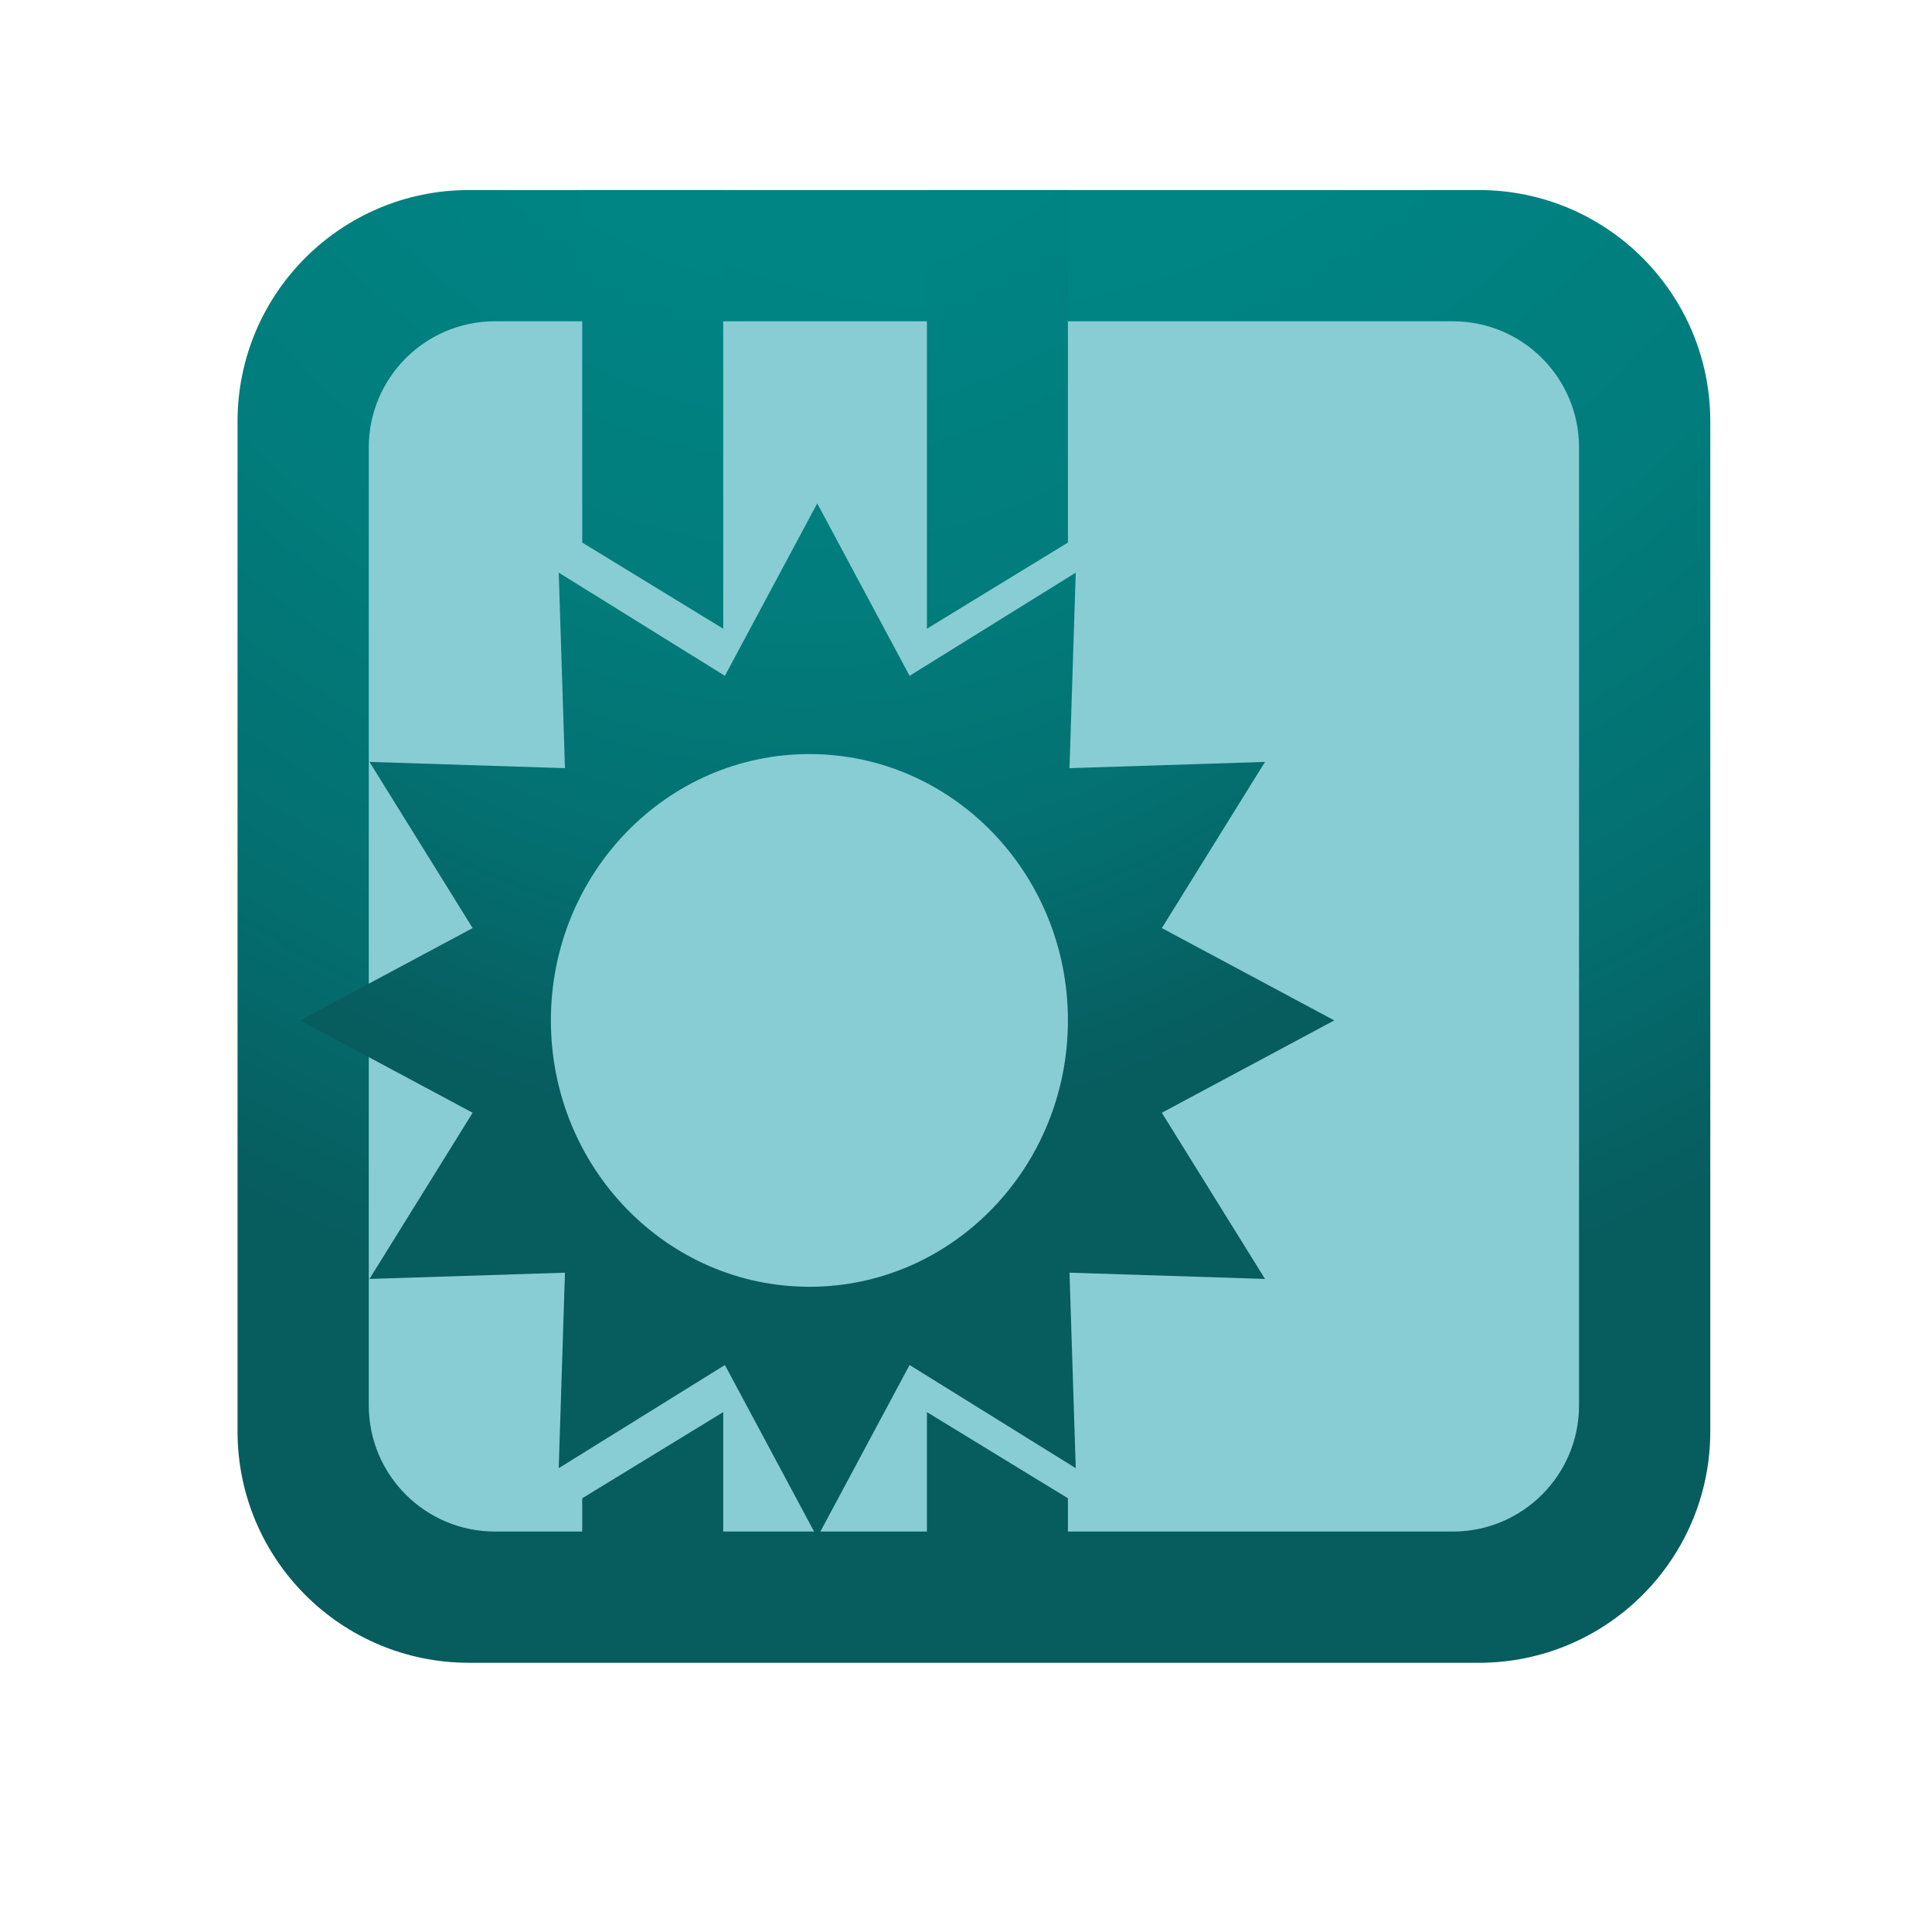
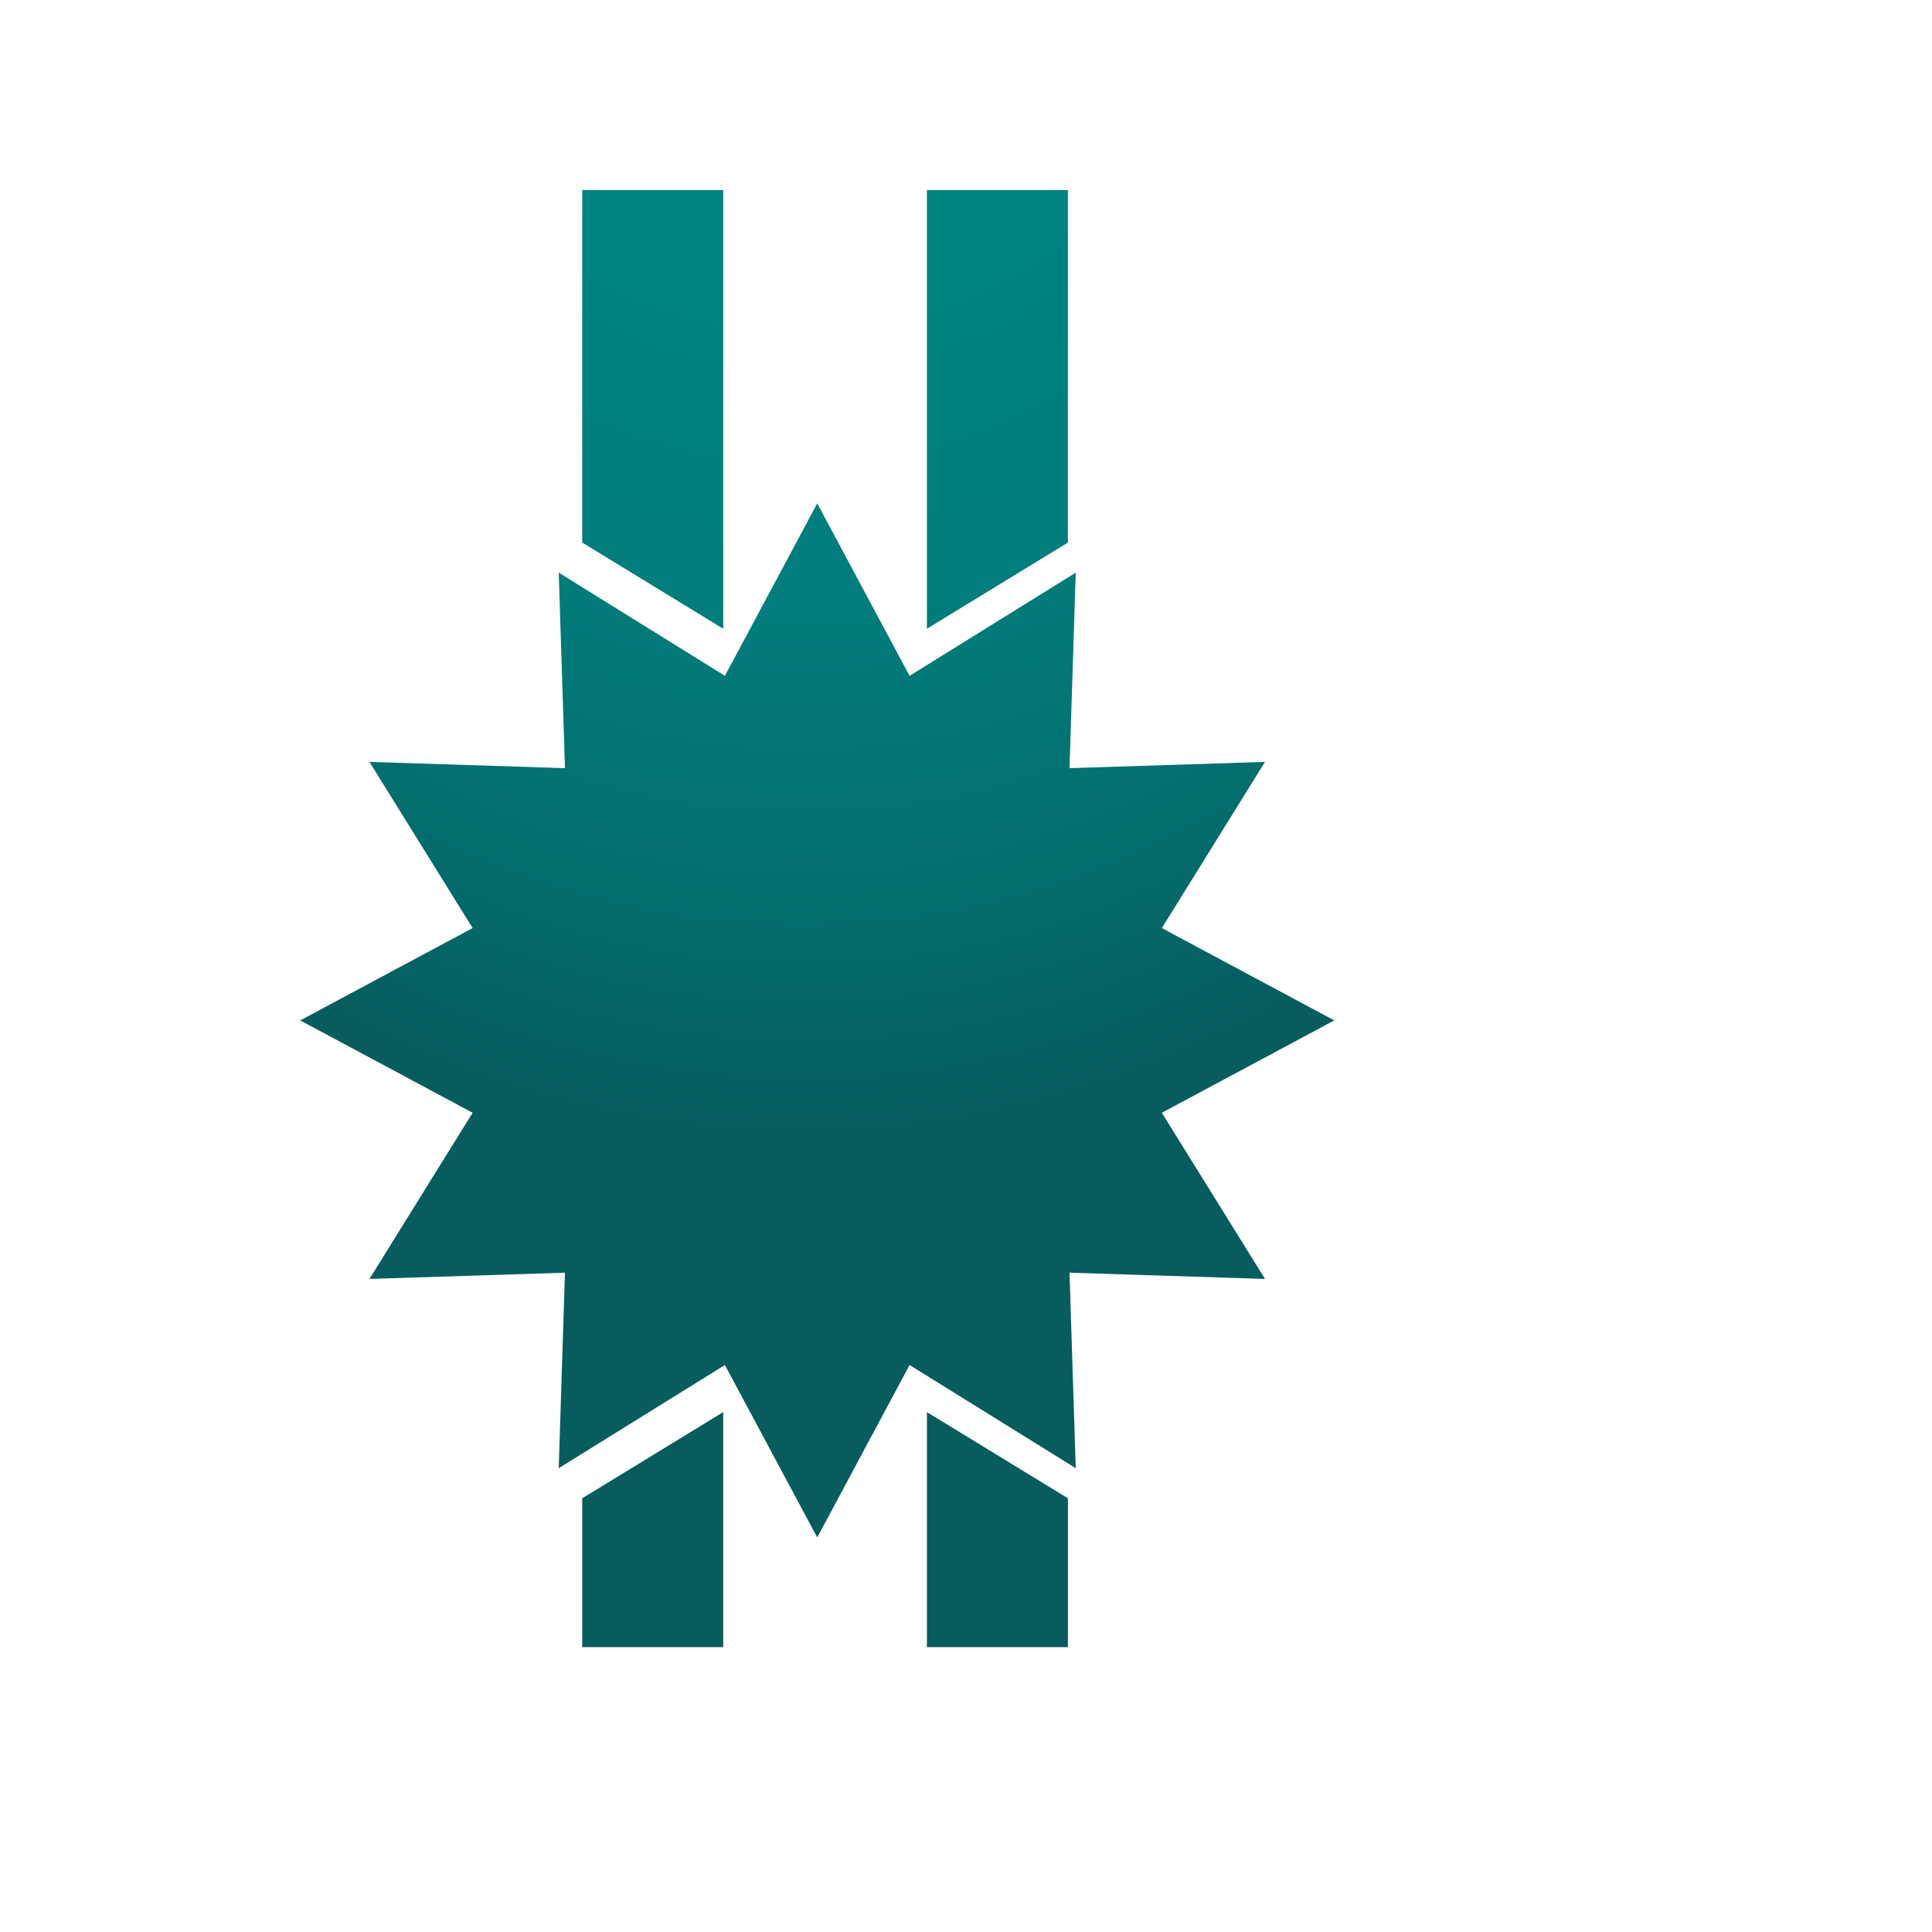
<svg xmlns="http://www.w3.org/2000/svg" width="122" height="122" viewBox="0 0 122 122" fill="none">
-   <path d="M93.386 12H29.614C21.543 12 15 18.543 15 26.614V90.386C15 98.457 21.543 105 29.614 105H93.386C101.457 105 108 98.457 108 90.386V26.614C108 18.543 101.457 12 93.386 12Z" fill="url(#paint0_radial_2100_43972)" />
-   <path d="M91.741 20.287H31.258C26.856 20.287 23.287 23.856 23.287 28.259V88.741C23.287 93.144 26.856 96.713 31.258 96.713H91.741C96.144 96.713 99.712 93.144 99.712 88.741V28.259C99.712 23.856 96.144 20.287 91.741 20.287Z" fill="#88CDD3" />
  <path fill-rule="evenodd" clip-rule="evenodd" d="M45.67 12H36.766V34.261L45.67 39.702V12ZM58.532 12H67.436V34.261L58.532 39.702V12ZM67.436 104.011H58.532V89.17L67.436 94.612V104.011ZM45.67 104.011H36.766V94.612L45.67 89.17V104.011ZM57.437 42.676L51.606 31.787L45.775 42.676L35.282 36.161L35.676 48.507L23.331 48.112L29.846 58.605L18.957 64.436L29.846 70.267L23.331 80.761L35.676 80.366L35.282 92.711L45.775 86.196L51.606 97.085L57.437 86.196L67.93 92.711L67.536 80.366L79.881 80.761L73.366 70.267L84.255 64.436L73.366 58.605L79.881 48.112L67.536 48.507L67.93 36.161L57.437 42.676Z" fill="url(#paint1_radial_2100_43972)" />
-   <path d="M51.112 81.256C60.127 81.256 67.436 73.725 67.436 64.436C67.436 55.147 60.127 47.617 51.112 47.617C42.096 47.617 34.787 55.147 34.787 64.436C34.787 73.725 42.096 81.256 51.112 81.256Z" fill="#88CDD3" />
  <defs>
    <radialGradient id="paint0_radial_2100_43972" cx="0" cy="0" r="1" gradientUnits="userSpaceOnUse" gradientTransform="translate(60.858 -27.208) scale(107.697 113.336)">
      <stop offset="0.01" stop-color="#008786" />
      <stop offset="0.4" stop-color="#008484" />
      <stop offset="0.64" stop-color="#027C7C" />
      <stop offset="0.84" stop-color="#046E6F" />
      <stop offset="1" stop-color="#075C5E" />
    </radialGradient>
    <radialGradient id="paint1_radial_2100_43972" cx="0" cy="0" r="1" gradientUnits="userSpaceOnUse" gradientTransform="translate(50.644 -19.472) scale(72.588 90.973)">
      <stop offset="0.01" stop-color="#008786" />
      <stop offset="0.4" stop-color="#008484" />
      <stop offset="0.64" stop-color="#027C7C" />
      <stop offset="0.84" stop-color="#046E6F" />
      <stop offset="1" stop-color="#075C5E" />
    </radialGradient>
  </defs>
</svg>